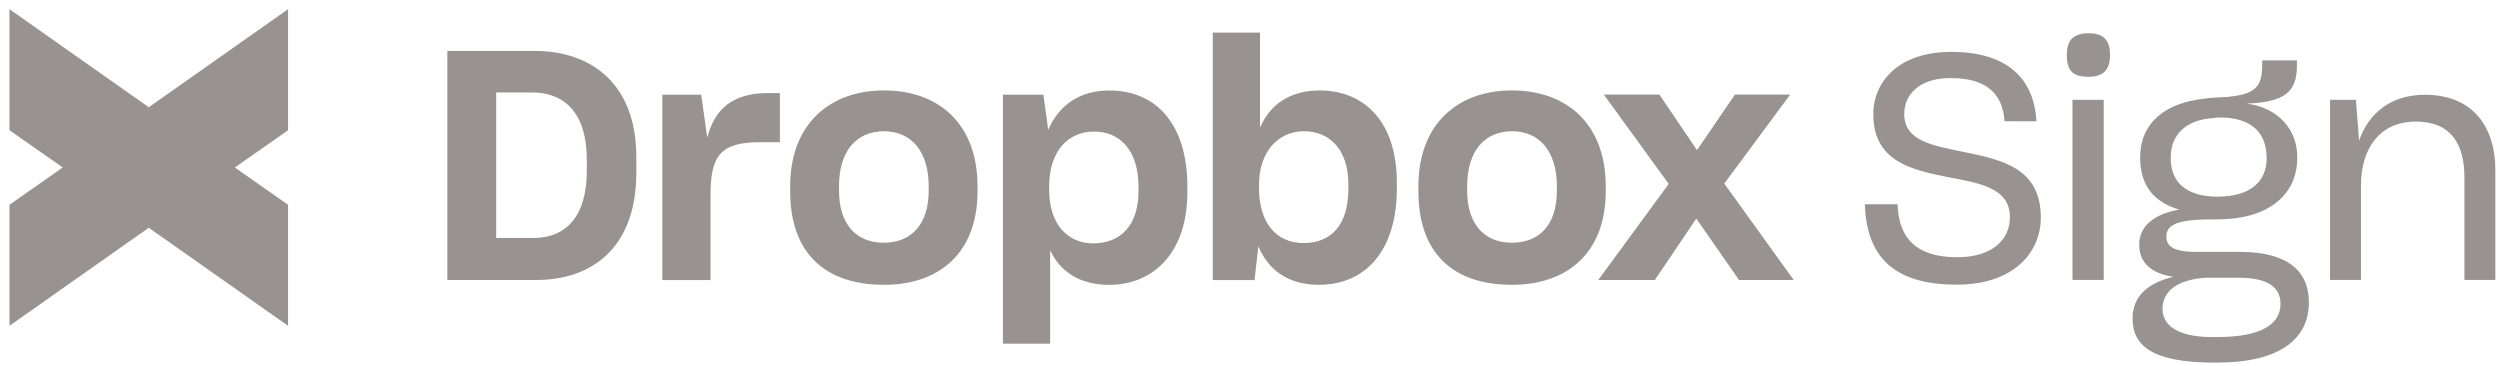
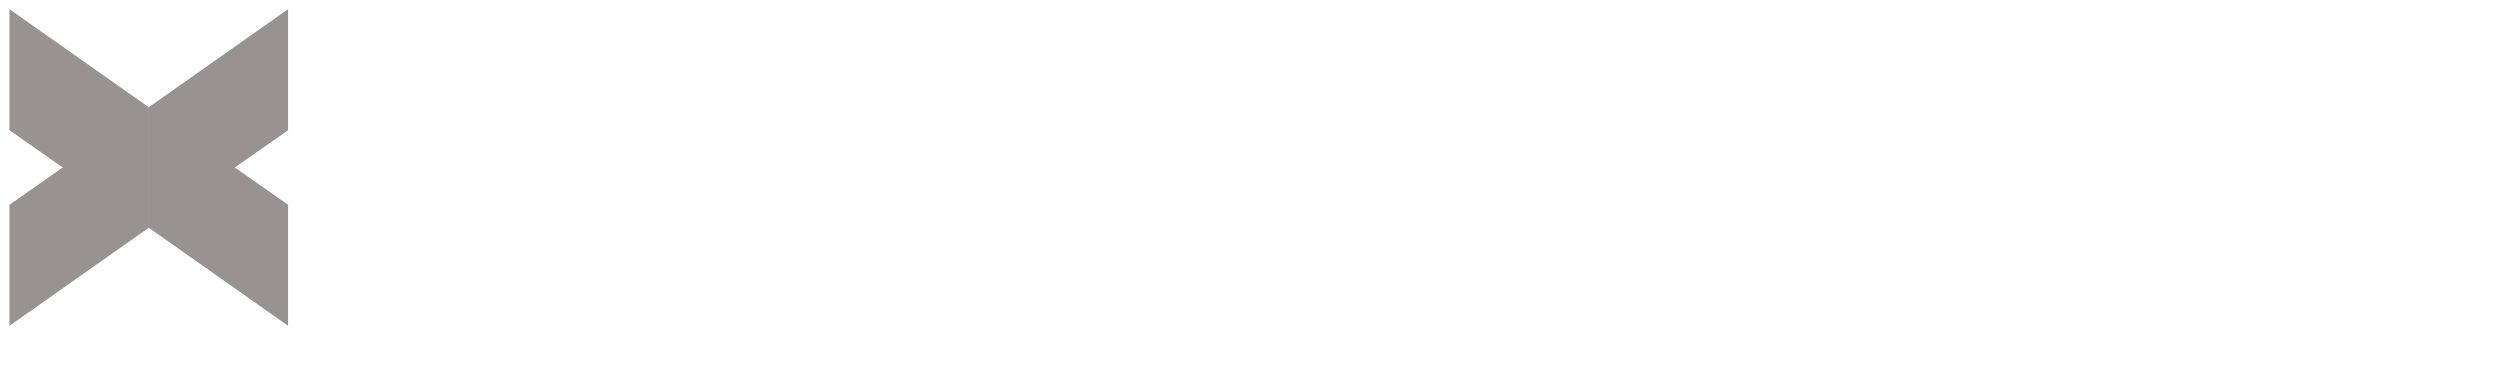
<svg xmlns="http://www.w3.org/2000/svg" width="212" height="31" viewBox="0 0 212 31" fill="none">
  <g id="Dropbox Sign">
    <path id="Vector" d="M0.803 11.043L12.616 19.311V9.093L0.803 0.778V11.043Z" fill="#999292" />
    <path id="Vector_2" d="M24.428 0.779L12.615 9.093V19.311L24.428 11.043V0.779Z" fill="#999292" />
    <path id="Vector_3" d="M24.428 17.363L12.615 9.096V19.314L24.428 27.629V17.363Z" fill="#999292" />
    <path id="Vector_4" d="M0.803 27.628L12.616 19.313V9.096L0.803 17.363V27.628Z" fill="#999292" />
-     <path id="Vector_5" d="M37.935 4.318H45.349C50.09 4.318 53.961 7.069 53.961 13.31V14.643C53.961 20.907 50.308 23.742 45.461 23.742H37.935V4.318ZM42.077 7.836V20.178H45.265C47.933 20.178 49.76 18.407 49.76 14.513V13.505C49.76 9.611 47.882 7.84 45.126 7.84H42.077V7.836ZM56.164 8.026H59.459L59.976 11.679C60.603 9.174 62.211 7.891 65.125 7.891H66.134V12.06H64.447C61.068 12.06 60.25 13.231 60.25 16.553V23.747H56.164V8.026ZM67.008 16.223V15.786C67.008 10.503 70.387 7.668 74.965 7.668C79.65 7.668 82.894 10.554 82.894 15.786V16.223C82.894 21.4 79.706 24.151 74.965 24.151C69.899 24.151 67.008 21.4 67.008 16.223ZM78.753 16.167V15.786C78.753 12.845 77.28 11.13 74.965 11.13C72.678 11.13 71.149 12.738 71.149 15.786V16.167C71.149 19.002 72.595 20.582 74.937 20.582C77.284 20.582 78.753 19.03 78.753 16.167ZM85.046 8.026H88.48L88.89 11.023C89.735 9.007 91.478 7.673 94.067 7.673C98.074 7.673 100.69 10.559 100.69 15.847V16.284C100.69 21.46 97.776 24.155 94.067 24.155C91.562 24.155 89.898 23.04 89.052 21.214V29.142H85.046V8.026ZM96.545 16.195V15.842C96.545 12.71 94.937 11.158 92.785 11.158C90.498 11.158 88.969 12.901 88.969 15.814V16.116C88.969 18.895 90.442 20.638 92.701 20.638C95.048 20.638 96.545 19.086 96.545 16.195ZM106.709 20.884L106.384 23.747H102.842V2.766H106.849V10.828C107.723 8.784 109.466 7.668 111.943 7.668C115.675 7.696 118.454 10.284 118.454 15.512V15.977C118.454 21.209 115.838 24.151 111.831 24.151C109.242 24.151 107.555 22.901 106.709 20.884ZM114.341 15.977V15.596C114.341 12.71 112.761 11.13 110.581 11.13C108.318 11.13 106.765 12.956 106.765 15.652V15.977C106.765 18.918 108.262 20.61 110.525 20.61C112.896 20.61 114.341 19.086 114.341 15.977ZM120.281 16.223V15.786C120.281 10.503 123.632 7.668 128.21 7.668C132.895 7.668 136.167 10.554 136.167 15.786V16.223C136.167 21.4 132.951 24.151 128.21 24.151C123.139 24.151 120.281 21.4 120.281 16.223ZM132.022 16.167V15.786C132.022 12.845 130.548 11.13 128.233 11.13C125.947 11.13 124.417 12.738 124.417 15.786V16.167C124.417 19.002 125.863 20.582 128.206 20.582C130.58 20.582 132.022 19.03 132.022 16.167ZM141.507 15.596L136.005 8.021H140.718L143.906 12.733L147.122 8.021H151.807L146.22 15.568L152.105 23.742H147.471L143.845 18.537L140.332 23.742H135.535L141.507 15.596Z" fill="#999292" />
-     <path id="Vector_6" d="M165.946 24.14C170.627 24.14 173.088 21.518 173.061 18.389C173.035 14.269 169.771 13.547 166.615 12.905C163.94 12.343 161.479 11.995 161.479 9.668C161.479 8.036 162.736 6.619 165.411 6.619C168.407 6.619 169.825 7.903 169.985 10.283H172.687C172.5 6.645 170.172 4.398 165.464 4.398C161.051 4.398 158.857 6.886 158.857 9.695C158.857 13.681 162.094 14.403 165.17 15.018C167.899 15.526 170.467 15.954 170.44 18.442C170.44 20.208 169.076 21.813 165.973 21.813C162.522 21.813 160.997 20.208 160.917 17.319H158.135C158.295 21.625 160.409 24.14 165.946 24.14ZM177.111 6.512C178.315 6.512 178.93 5.977 178.93 4.666C178.93 3.328 178.315 2.82 177.111 2.82C175.907 2.82 175.265 3.328 175.265 4.666C175.265 6.03 175.8 6.512 177.111 6.512ZM178.395 23.739V8.464H175.747V23.739H178.395ZM188.011 30.747C193.441 30.747 195.795 28.661 195.795 25.638C195.795 23.016 194.03 21.358 189.937 21.358H186.353C184.426 21.385 183.704 20.93 183.704 20.074C183.704 19.164 184.4 18.603 187.53 18.603H188.038C192.264 18.603 194.806 16.596 194.806 13.386V13.279C194.806 11.113 193.308 9.133 190.499 8.785H190.445C193.816 8.678 194.779 7.742 194.779 5.575V5.121H191.836V5.415C191.836 7.341 191.355 8.09 188.386 8.25C188.038 8.25 187.289 8.304 187.021 8.357C183.49 8.705 181.484 10.524 181.484 13.333V13.36C181.484 15.66 182.581 17.131 184.801 17.773C182.554 18.175 181.404 19.245 181.404 20.743C181.404 22.187 182.313 23.177 184.293 23.471C181.885 24.06 180.842 25.317 180.842 27.002C180.842 29.303 182.474 30.747 187.77 30.747H188.011ZM188.038 16.677C185.497 16.677 184.079 15.526 184.079 13.44V13.386C184.052 11.353 185.47 10.15 187.663 10.016C187.851 9.989 188.011 9.962 188.252 9.962C190.365 9.962 192.184 10.792 192.211 13.36V13.413C192.211 15.473 190.74 16.677 188.038 16.677ZM187.556 28.581C184.614 28.581 183.383 27.537 183.383 26.226V26.2C183.383 24.728 184.56 23.739 186.995 23.551H189.83C192.425 23.551 193.388 24.434 193.388 25.772C193.388 27.43 191.863 28.581 188.038 28.581H187.556ZM200.21 15.74C200.21 12.504 201.869 10.31 204.865 10.31C207.834 10.31 208.984 12.209 208.984 15.045V23.739H211.606V14.456C211.606 10.604 209.573 8.036 205.64 8.036C202.751 8.036 200.852 9.588 200.05 11.942L199.782 8.464H197.589V23.739H200.21V15.74Z" fill="#999292" />
  </g>
</svg>